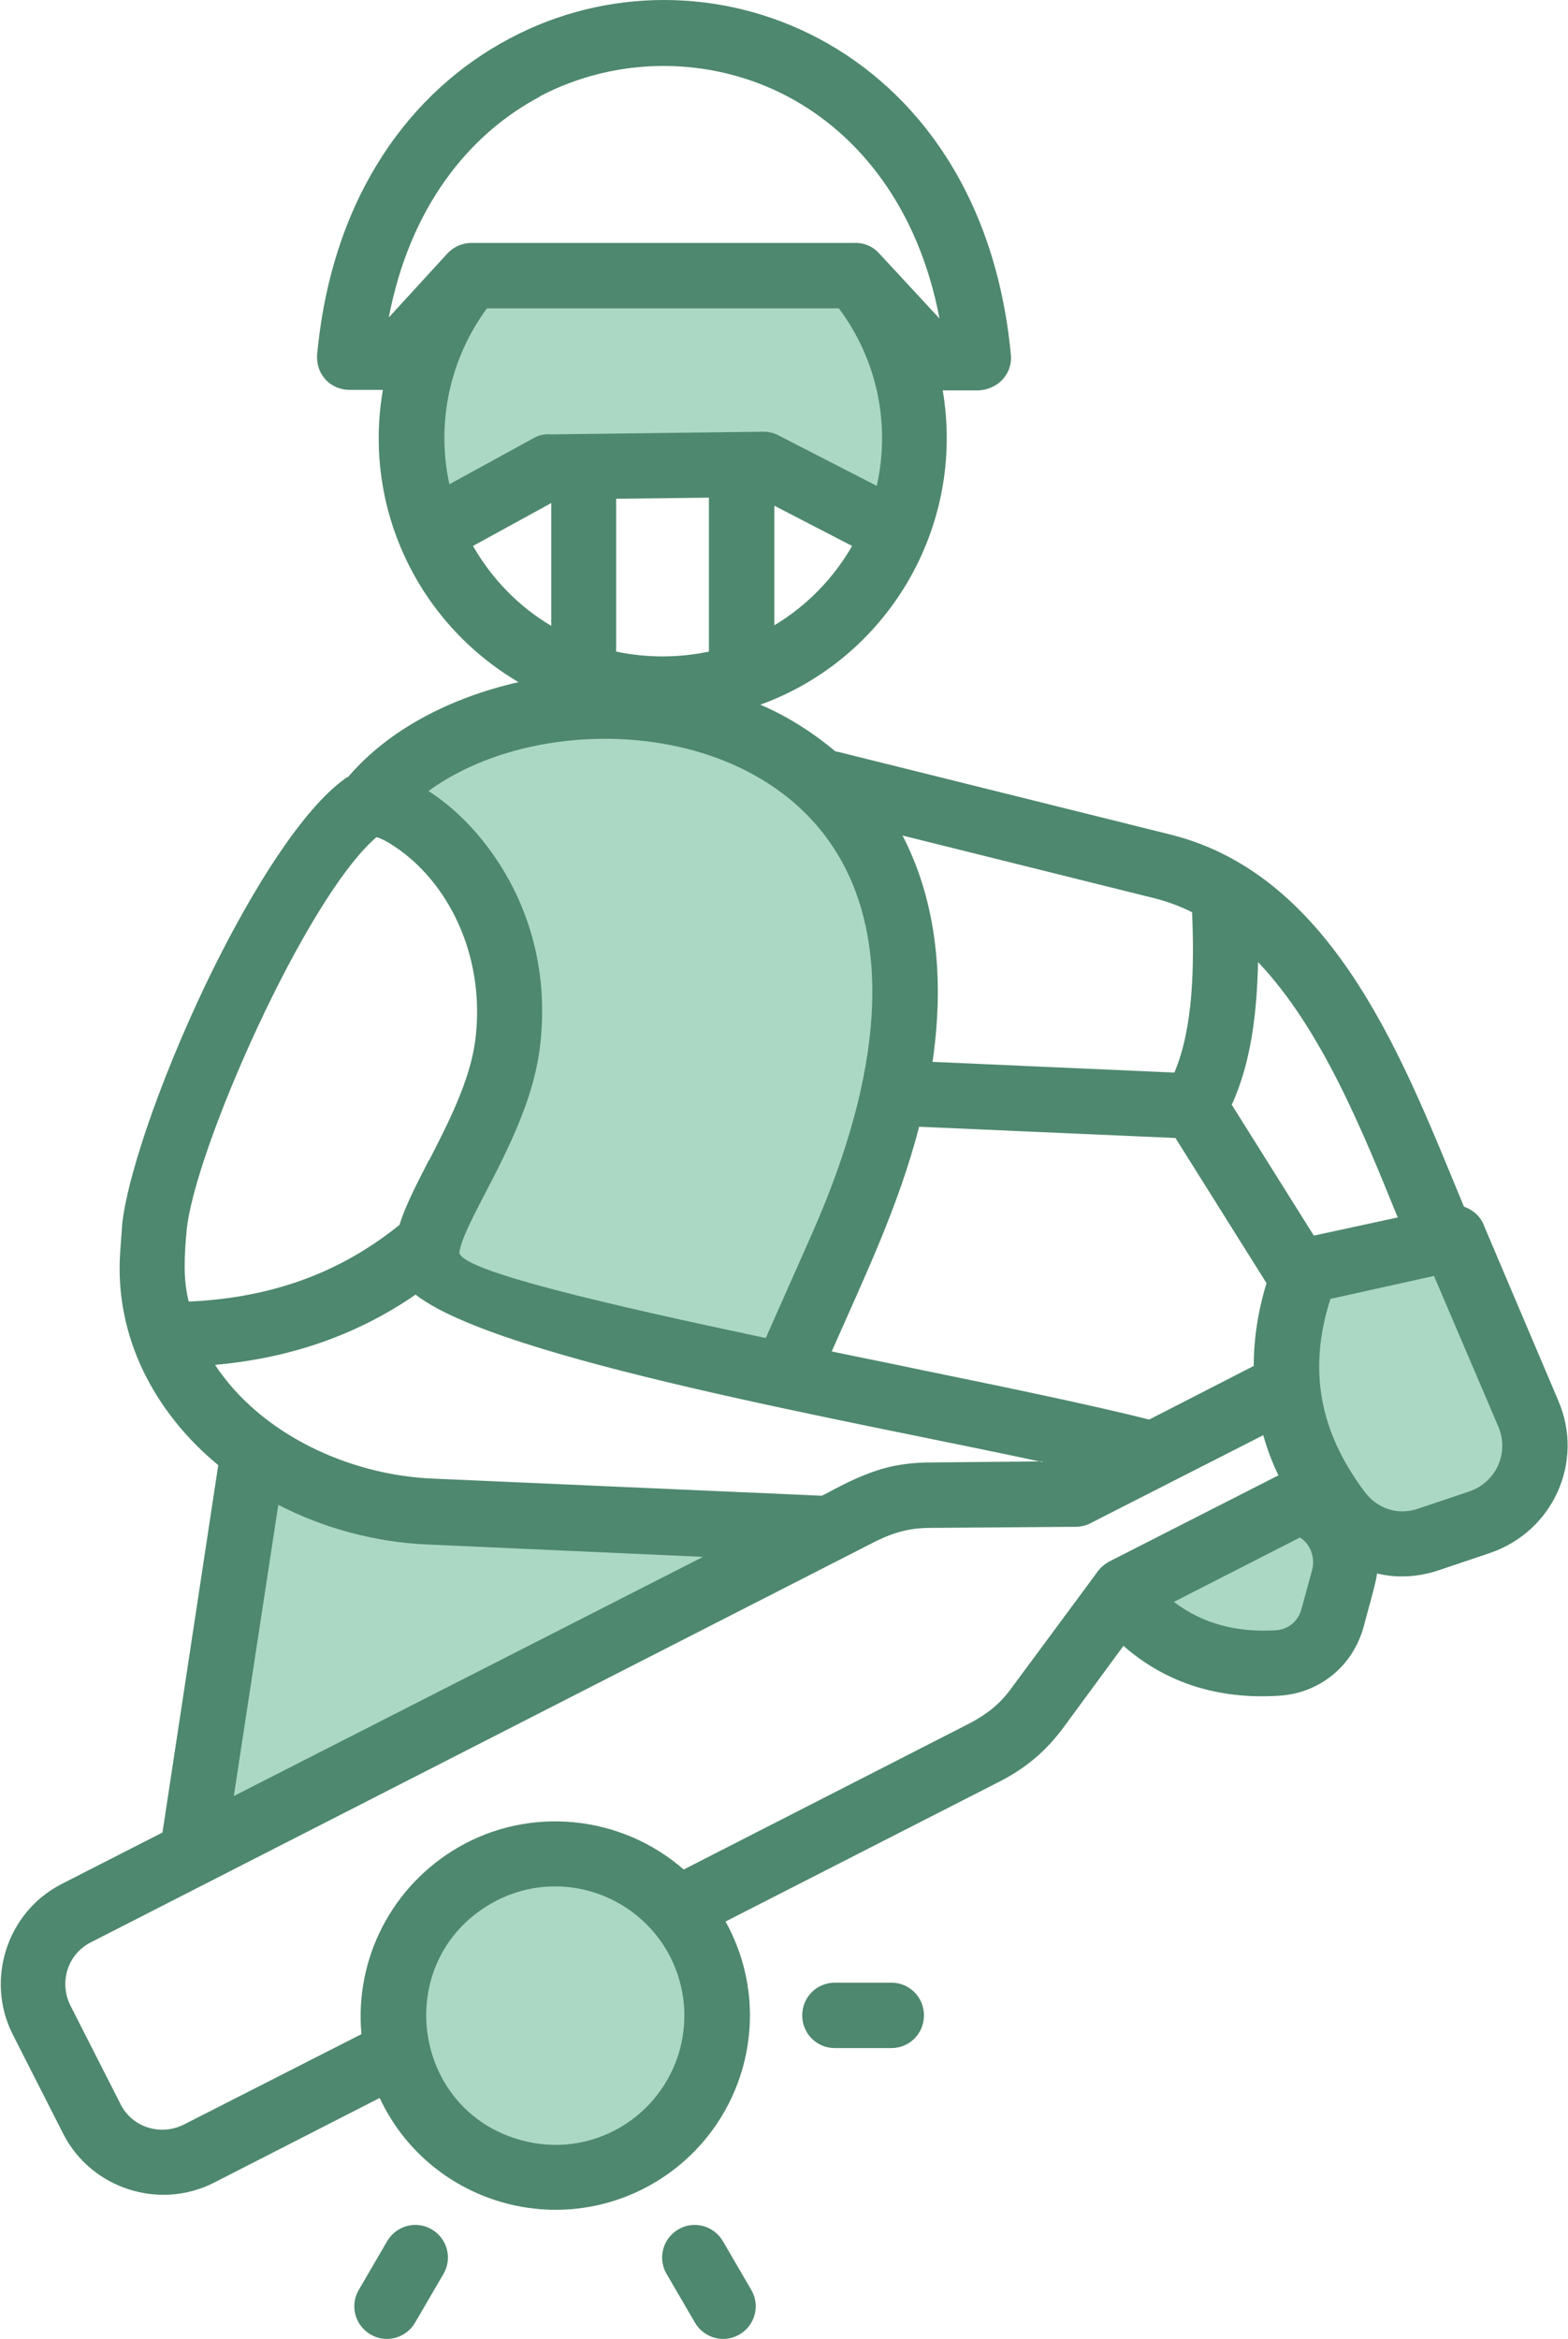
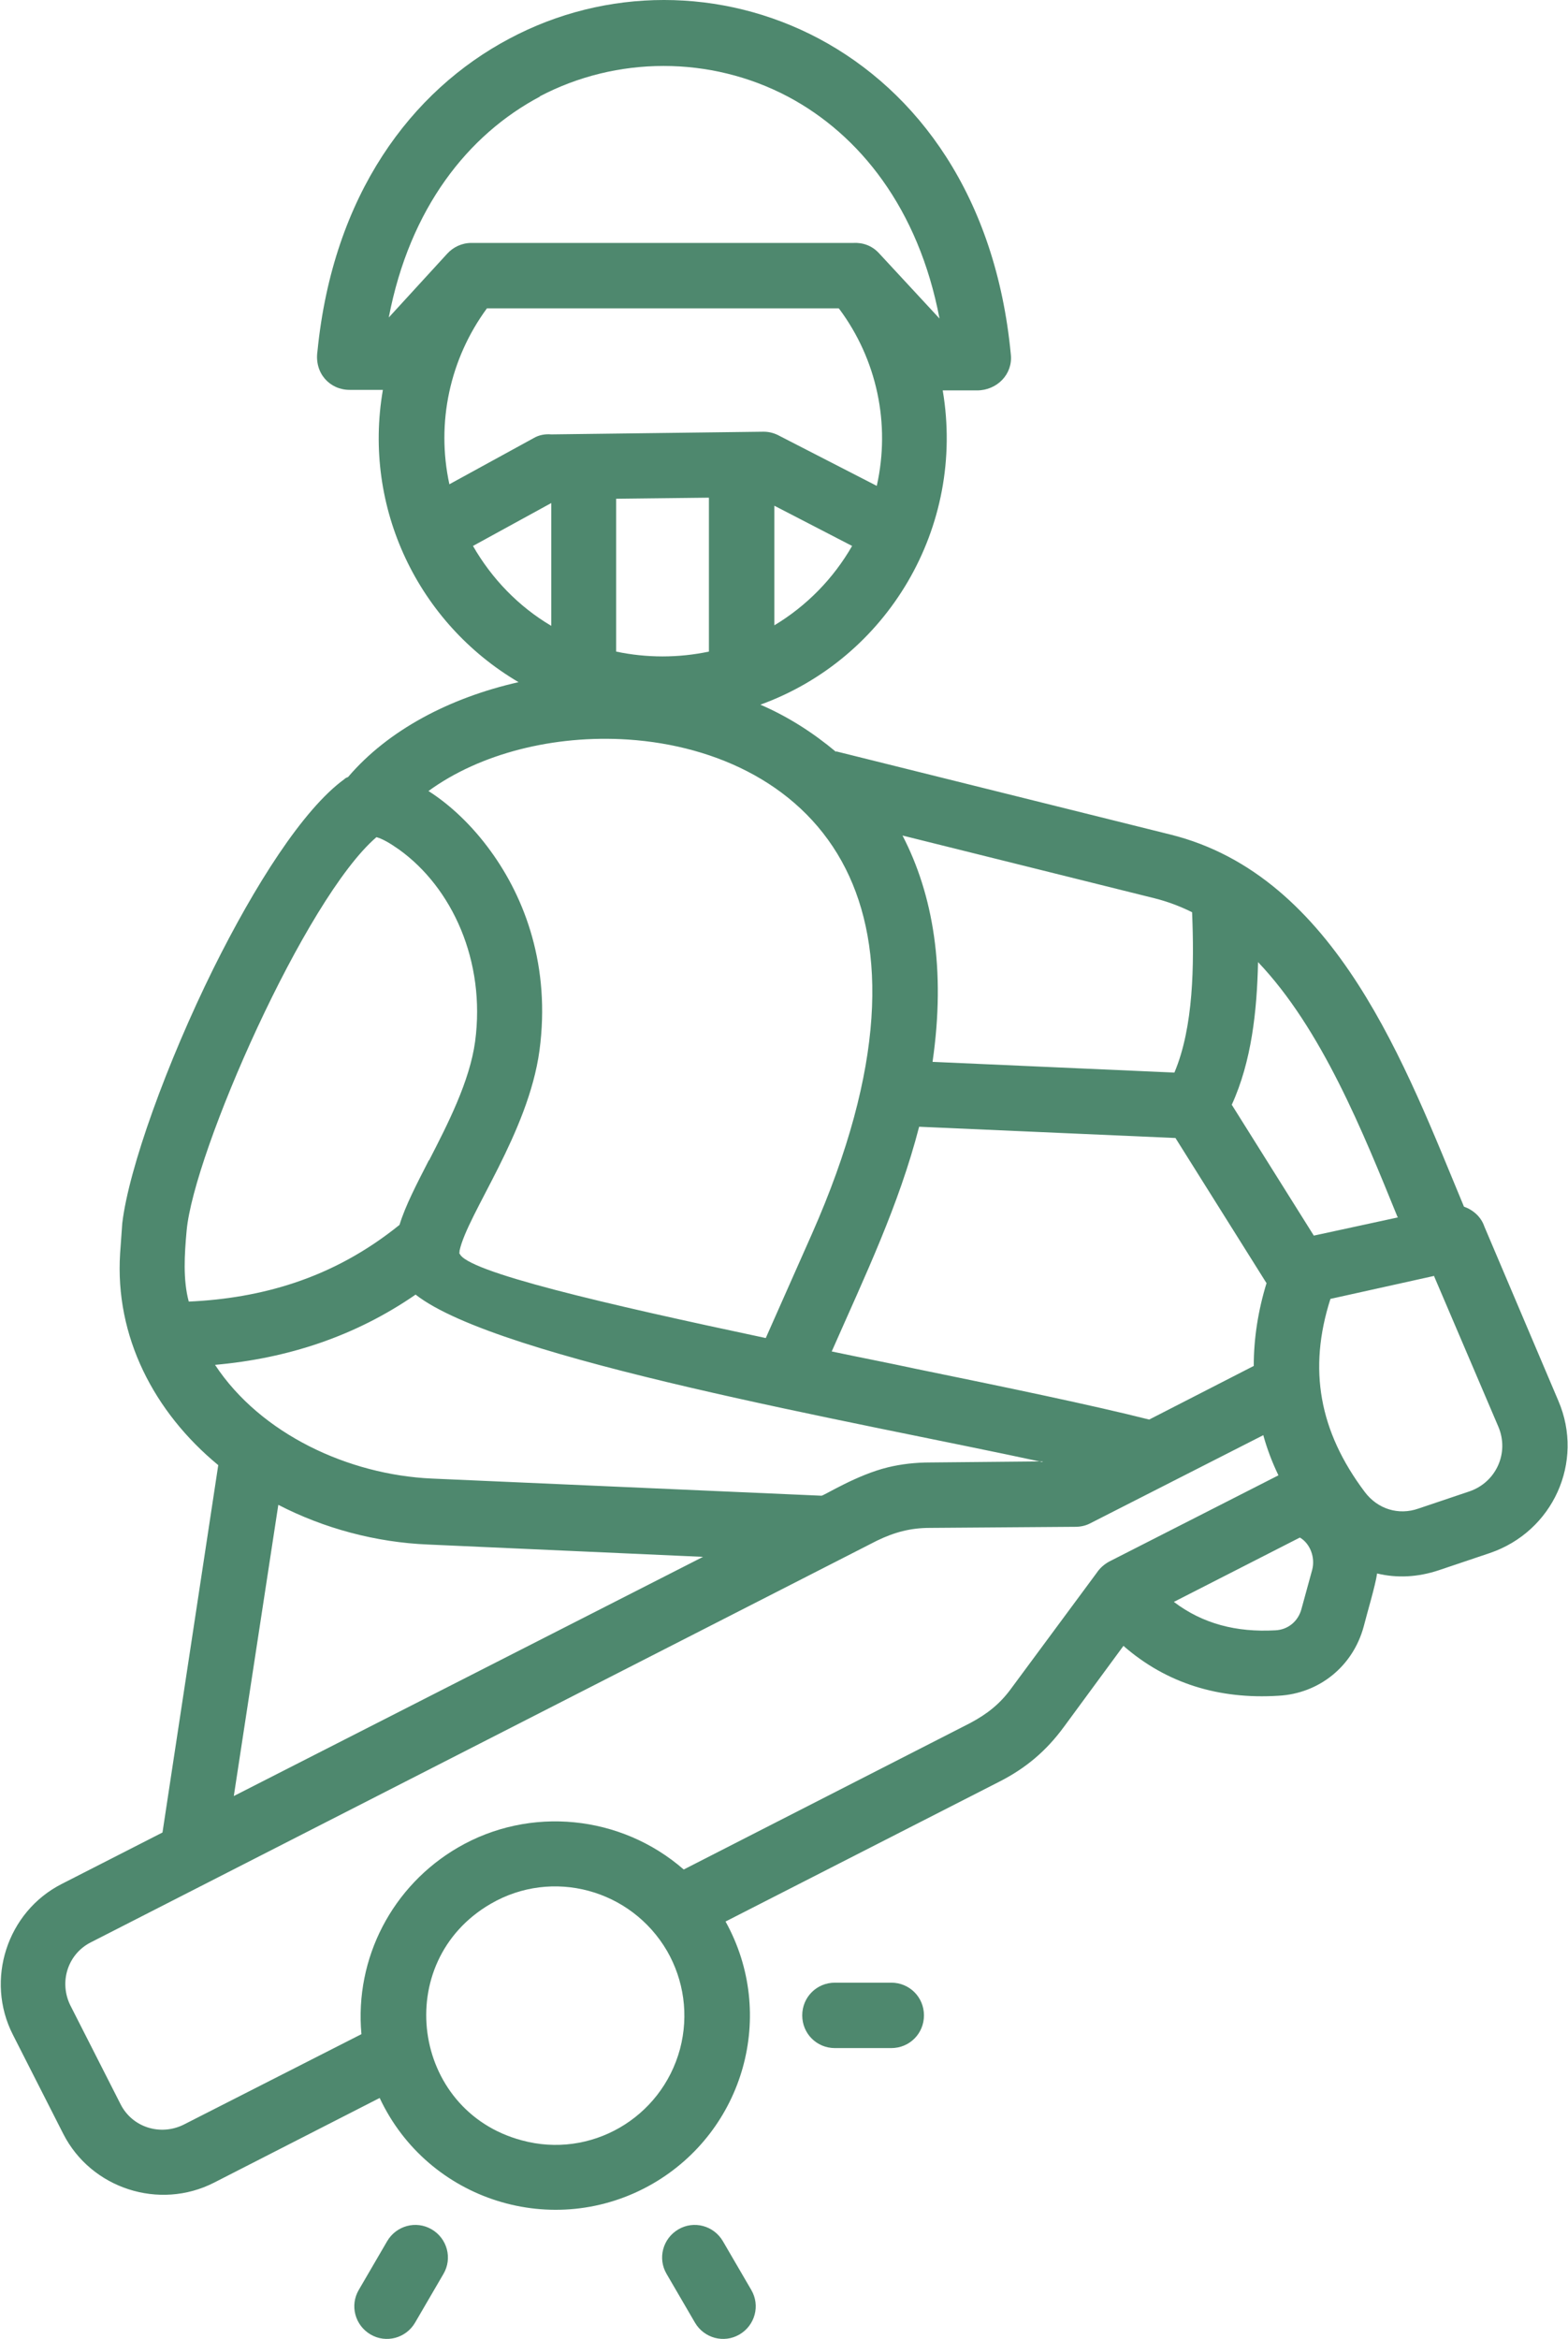
<svg xmlns="http://www.w3.org/2000/svg" id="uuid-6b832c89-6858-49e5-bbde-d0cb783e635b" data-name="Layer 2" viewBox="0 0 292.4 436.2">
  <g id="uuid-3df0f00a-a567-4bc4-9cbb-e9aa6f442e03" data-name="Layer 1">
    <g>
-       <path d="M99.1,195.6c1.7-12.8-1.2-25.5-8.8-36-3-4.1-6.9-8-11.2-10.8l-2-1.3,1.9-1.4c10.6-7.8,25.3-10.7,38.2-9.9,17.2,1.1,33.9,9,41.9,25,4.5,8.9,5.6,19,5,28.8-1,13.9-5.6,28.1-11.2,40.8l-9.1,20.7-1.3-.3c-7.1-1.5-14.2-3-21.3-4.6-6-1.4-12.1-2.8-18.1-4.4-4.3-1.1-8.7-2.3-12.8-3.8-1.8-.7-5.6-2-6.2-4.1v-.5c-.1,0,0-.5,0-.5,0-.1,0-.3.1-.4.4-1.9,1.3-3.8,2.1-5.5,1.1-2.3,2.3-4.6,3.5-6.8,2.8-5.4,5.5-10.8,7.4-16.6.9-2.7,1.6-5.4,1.9-8.2h0ZM137.3,288.9l-95.8,48.9,9.1-59.7,2,1c8.4,4.3,17.8,6.8,27.3,7.2l57.4,2.6h0ZM102.6,82.5c-.8,0-1.7.1-2.4.5l-17.6,9.7-.5-2.1c-1.4-6.6-1.3-13.5.5-20,1.4-5.1,3.7-9.9,6.8-14.1l.5-.7h67.2s.5.7.5.7c3.2,4.3,5.5,9.1,6.8,14.3,1.7,6.5,1.9,13.5.4,20.1l-.5,2.1-20-10.3h0c-.7-.4-1.4-.6-2.2-.6l-39.6.5h0ZM92.1,352.8c12-6,26.9-1.6,33.7,10.2,3.4,5.9,4.3,12.9,2.6,19.5-1.8,6.7-6.2,12.3-12.2,15.7-5.9,3.3-12.8,4.2-19.3,2.4-9.9-2.7-17-10.5-18.7-20.7-.8-4.9-.2-10.1,1.8-14.7,2.2-5,5.9-9,10.6-11.8l1.4-.8h0ZM215.8,298.5l26.7-13.6.8.5c2.6,1.6,3.8,4.9,3,7.8l-2,7.3c-.8,3-3.3,5-6.4,5.1-7.3.4-14.1-1.1-20-5.6l-2-1.6h0ZM246.8,240.7l21.6-4.8,12.5,29.4c2.4,5.7-.5,12.3-6.4,14.2l-9.5,3.2c-4.4,1.5-9,0-11.8-3.7-8.7-11.5-11.2-23.7-6.7-37.5l.3-.9Z" fill="#abd8c5" fill-rule="evenodd" />
      <path d="M155.9,140.1l62.3,15.5c31.1,7.7,44,43.5,54.8,69.4,1.7.6,3.2,1.9,3.8,3.7l13.8,32.5c4.9,11.4-1,24.4-12.8,28.4l-9.5,3.2c-3.9,1.3-7.8,1.5-11.5.6-.3,2.2-1.9,7.5-2.5,9.9-2,7.4-8.3,12.5-15.9,12.9-11.1.7-20.9-2.3-28.9-9.3l-11.1,15.1c-3.3,4.5-7.1,7.7-12,10.2l-51.1,26.1c9.6,17.3,3.5,39-13.6,48.9-18.4,10.6-41.9,3.2-50.9-16l-30.9,15.8c-10.2,5.2-22.9,1.1-28.1-9.1l-9.4-18.5c-5.2-10.2-1.1-22.9,9.1-28.1l18.8-9.6,10.4-68.5c-12-9.9-19.3-24-18.3-39.5l.4-5.6c1.2-10.2,8.3-29.9,17-47.5,7.7-15.5,16.7-29.7,24.4-35.3.2-.2.4-.3.7-.4,7.5-8.8,19-14.8,31.8-17.7-18.7-11-29.1-32.5-25.3-54.5h-6.2c-3.7,0-6.6-3.1-6-7.2,2.9-29.2,17.5-48.6,35.8-58.3,18-9.6,39.6-9.6,57.7,0,18.4,9.8,33,29.4,35.8,58.9.4,3.7-2.6,6.7-6.3,6.7h-6.4c4.3,25.5-10.3,50-34,58.6,5.1,2.2,9.8,5.2,14.1,8.8h0ZM260.6,226.9c-6.4-15.7-14.1-35-26-47.5-.2,9.1-1.2,18.5-4.9,26.6l15.3,24.4,15.7-3.4h0ZM236.2,239.3l-17-27.1-47.8-2.1c-3.8,14.7-10,27.6-16.3,41.9,5.2,1.1,10.4,2.1,15.5,3.2,17.1,3.5,33,6.8,43.7,9.5l19.5-10c0-5.1.8-10.3,2.4-15.5h0ZM235.6,267.6l-32.4,16.5h0c-.8.4-1.7.6-2.7.6l-27.1.2c-3.6,0-6.6.8-9.9,2.4L16.9,362.2c-4.3,2.2-5.9,7.4-3.8,11.7l9.4,18.5c2.2,4.3,7.4,5.9,11.7,3.8l33.2-16.9c-1.3-14.2,5.8-27.7,18-34.8h0c13.4-7.8,30.4-6.1,42.1,4.1l53.4-27.3c3.2-1.7,5.6-3.6,7.7-6.5l15.9-21.5c.6-.9,1.4-1.6,2.3-2.1l31.6-16.1c-1.2-2.5-2.1-4.9-2.8-7.4h0ZM267.5,237.9l-19.4,4.3c-4.2,13.1-2.1,24.7,6.4,36,2.4,3.2,6.3,4.4,10,3.1l9.5-3.2c5-1.7,7.5-7.2,5.4-12.1l-12-28.1h0ZM72.2,417.9l-5.3,9.1c-1.7,2.9-.7,6.6,2.2,8.3,2.9,1.7,6.6.7,8.3-2.2l5.3-9.1c1.7-2.9.7-6.6-2.2-8.3-2.9-1.7-6.6-.7-8.3,2.2h0ZM155.7,381.9h10.5c3.4,0,6.1-2.7,6.1-6.1s-2.7-6.1-6.1-6.1h-10.5c-3.4,0-6.1,2.7-6.1,6.1s2.7,6.1,6.1,6.1h0ZM124.3,424l5.3,9.1c1.7,2.9,5.4,3.9,8.3,2.2,2.9-1.7,3.9-5.4,2.2-8.3l-5.3-9.1c-1.7-2.9-5.4-3.9-8.3-2.2-2.9,1.7-3.9,5.4-2.2,8.3h0ZM124.4,363.8c-6.7-11.5-21.4-15.5-32.9-8.8h0c-18.6,10.8-14.8,38.6,5.8,44.1,12.8,3.5,26-4.1,29.5-17,1.7-6.4.7-12.9-2.4-18.3h0ZM194.3,272.6c-34.7-7.5-101.4-19.1-116.8-31.2-11.3,7.8-23.9,11.9-37.4,13.1,8.5,12.9,24.9,20.5,40.4,21.2l72.7,3.2c.6-.1,6.6-3.9,12.4-5.3,2.5-.6,5.1-.9,7.9-.9l21-.2h0ZM131.1,290.3l-51.3-2.3c-9.7-.4-19.4-3-27.9-7.4l-8.3,54.3,87.5-44.6h0ZM242.4,286.7l-23.5,12c5.4,4.1,11.7,5.7,18.9,5.3,2.4-.1,4.3-1.7,4.9-4l2-7.3c.6-2.3-.4-4.9-2.3-6h0ZM85.7,233.7c1,3.4,27.4,9.5,57.1,15.8l8.6-19.4c13.8-31.2,13.7-53.4,6.3-68.1-7.8-15.5-24-23-40.6-24.1-13.8-.9-27.6,2.6-37.2,9.6,4.1,2.6,8.2,6.5,11.6,11.2,6.4,8.8,11.2,21.5,9.1,37.2-2.1,15.4-13.4,30.4-14.9,37.3,0,.2,0,.4-.1.6h0ZM80,216.4c3.5-6.8,7.6-14.8,8.6-22.2,2-15-4.3-28.7-14.2-35.8-1.7-1.2-3.1-2-4.2-2.3-13.3,11.4-34.1,58.8-35.4,73.4-.4,4.4-.7,9.1.4,13.2,6.8-.3,13.4-1.4,19.7-3.5,6.9-2.3,13.4-5.8,19.6-10.8,1.1-3.6,3.2-7.6,5.5-12.1h0ZM173.9,198l45.1,2c3.6-8.5,3.7-20.2,3.3-29.9-2.2-1.1-4.6-2-7-2.6l-47-11.7c5.7,11,8.1,25,5.6,42.2h0ZM144.4,94.4v22.2c6-3.6,11-8.7,14.5-14.8l-14.5-7.5h0ZM132.2,121.5v-28.7l-17.3.2v28.5c5.7,1.2,11.6,1.2,17.3,0h0ZM102.8,116.7v-22.9s-14.6,8-14.6,8c3.5,6.1,8.5,11.3,14.6,14.9h0ZM156.4,57.5h-65.6c-6.9,9.4-9.5,21.3-7,32.8l15.7-8.6c1-.6,2.2-.8,3.3-.7l39.6-.5c1.1,0,2.1.3,3,.8l18.1,9.3c2.6-11.6,0-23.6-7-33h0ZM100.7,18c-13.4,7.1-24.3,20.8-28.2,41.2l10.9-11.9h0c1.1-1.2,2.7-2,4.5-2h71.2c1.8-.1,3.5.5,4.8,1.9l11.3,12.2c-3.9-20.5-14.9-34.3-28.3-41.4-14.4-7.6-31.9-7.6-46.3,0Z" fill="#4e886e" fill-rule="evenodd" />
    </g>
  </g>
</svg>